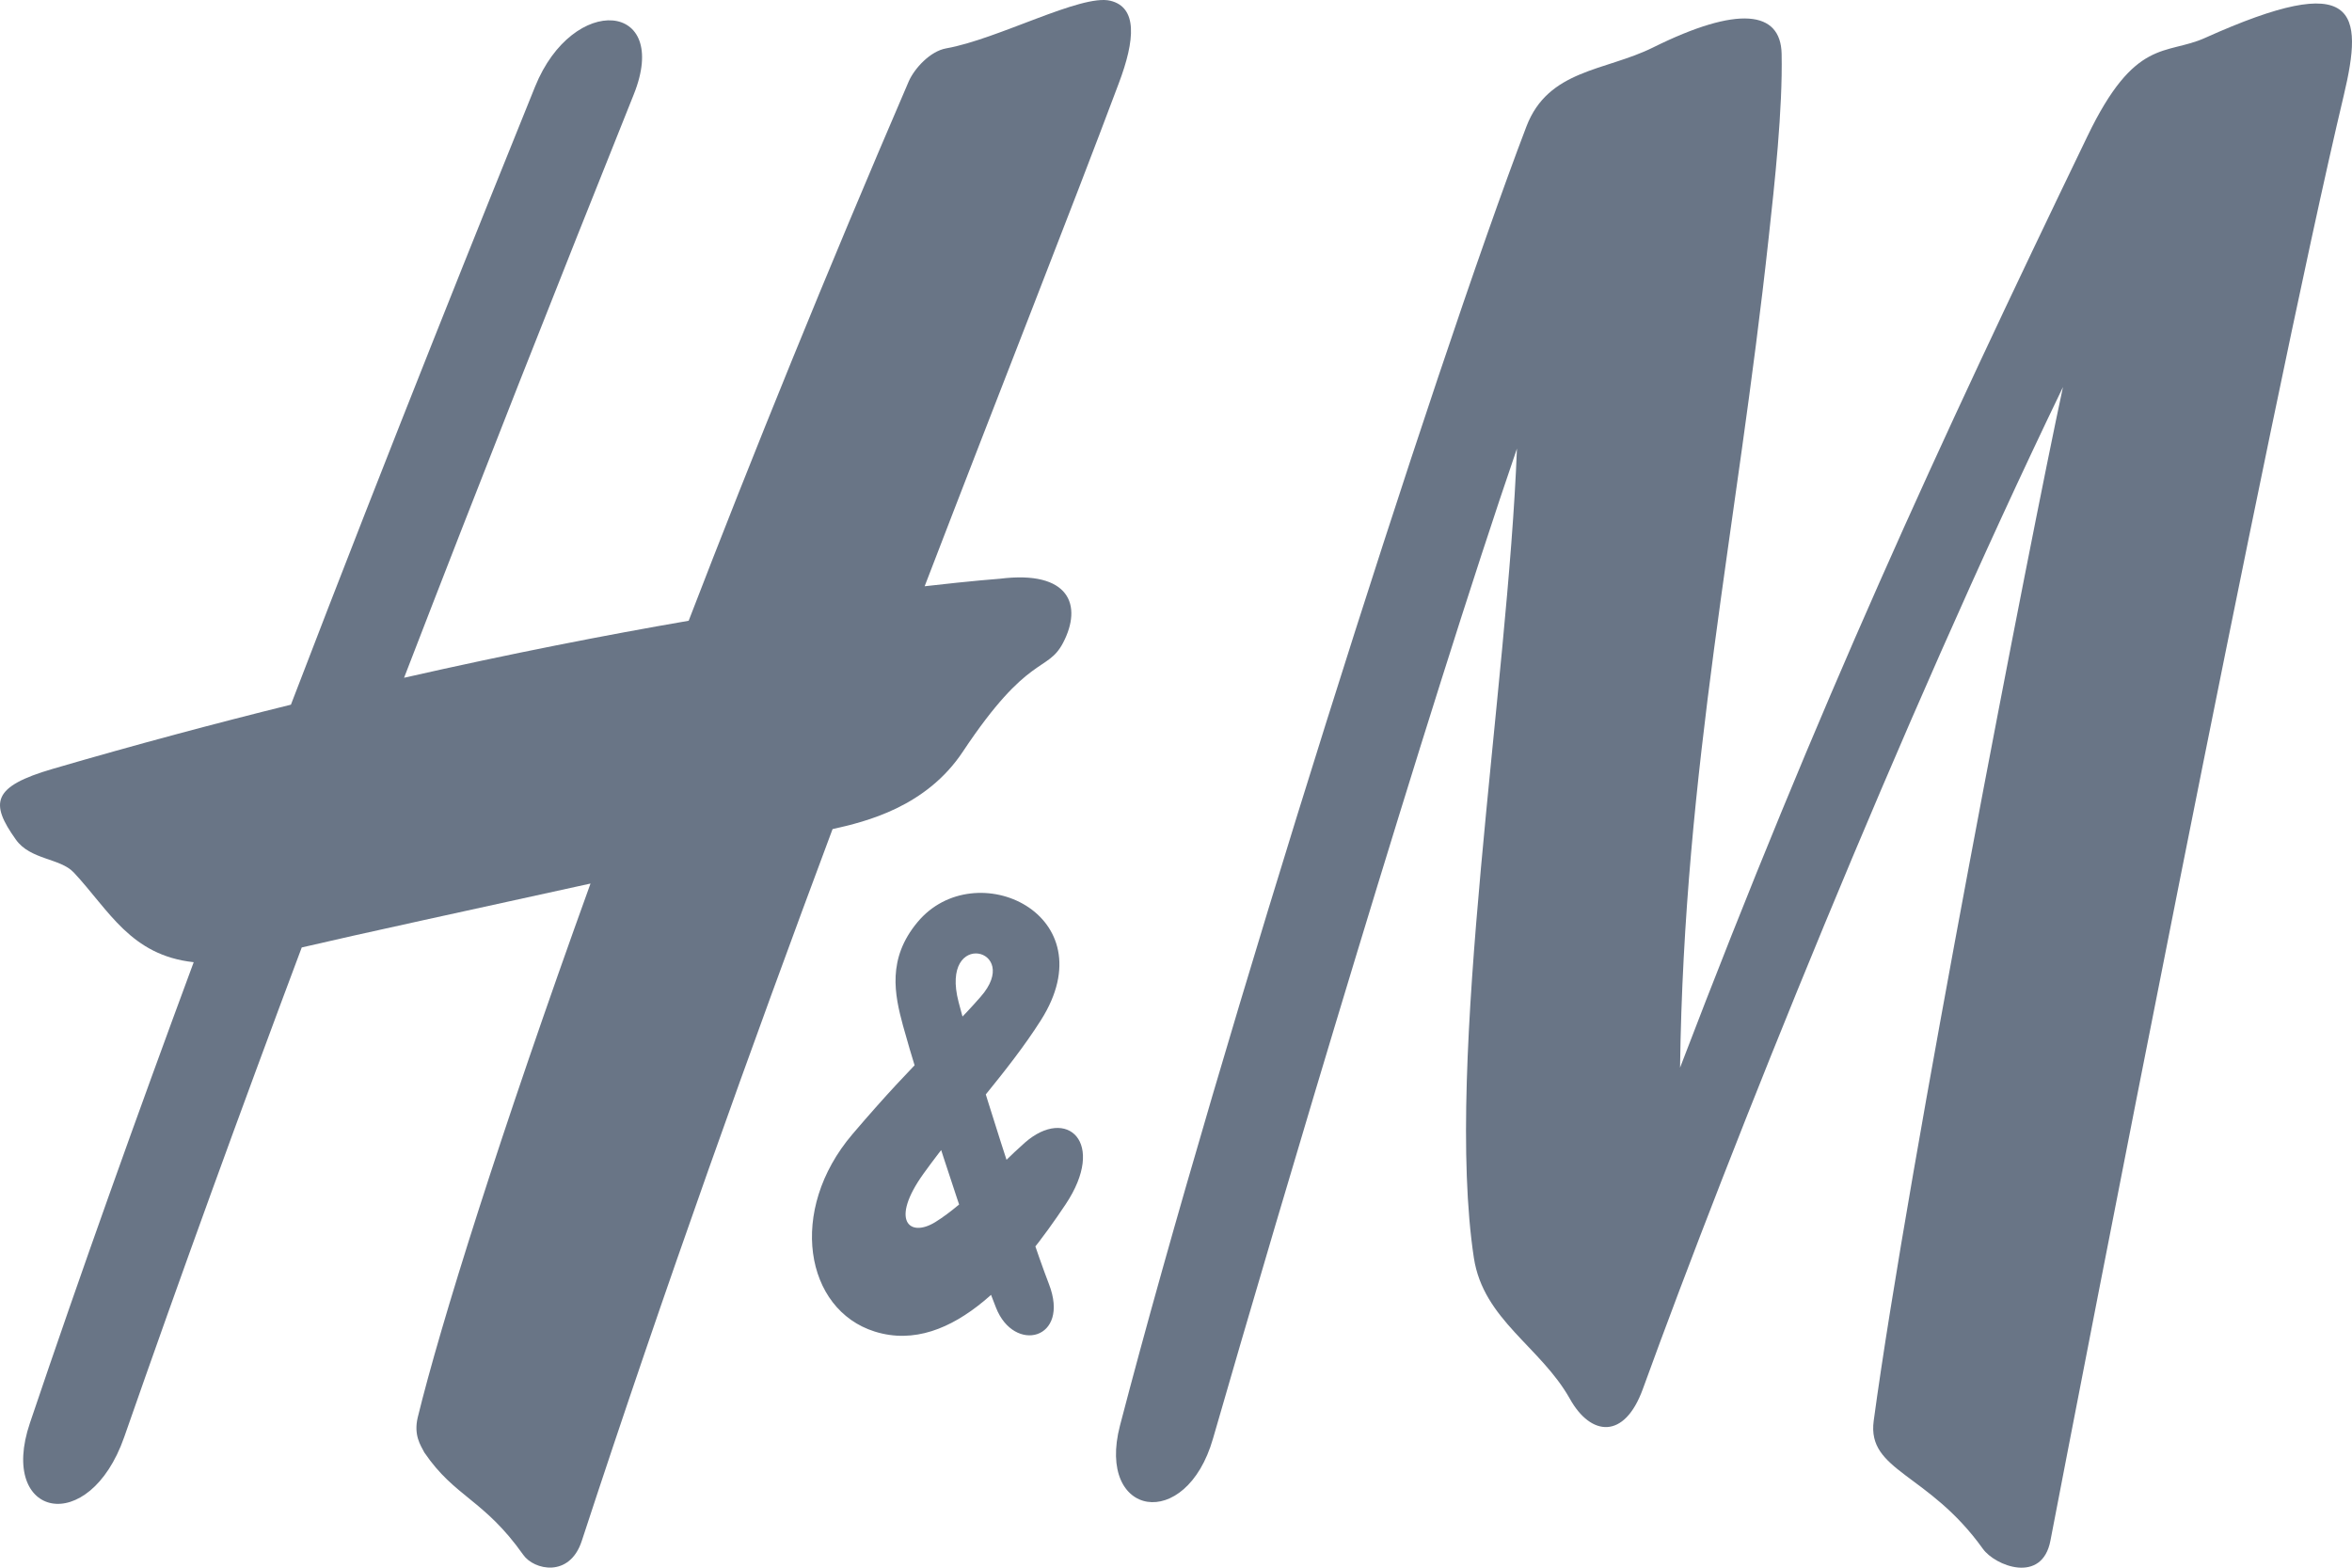
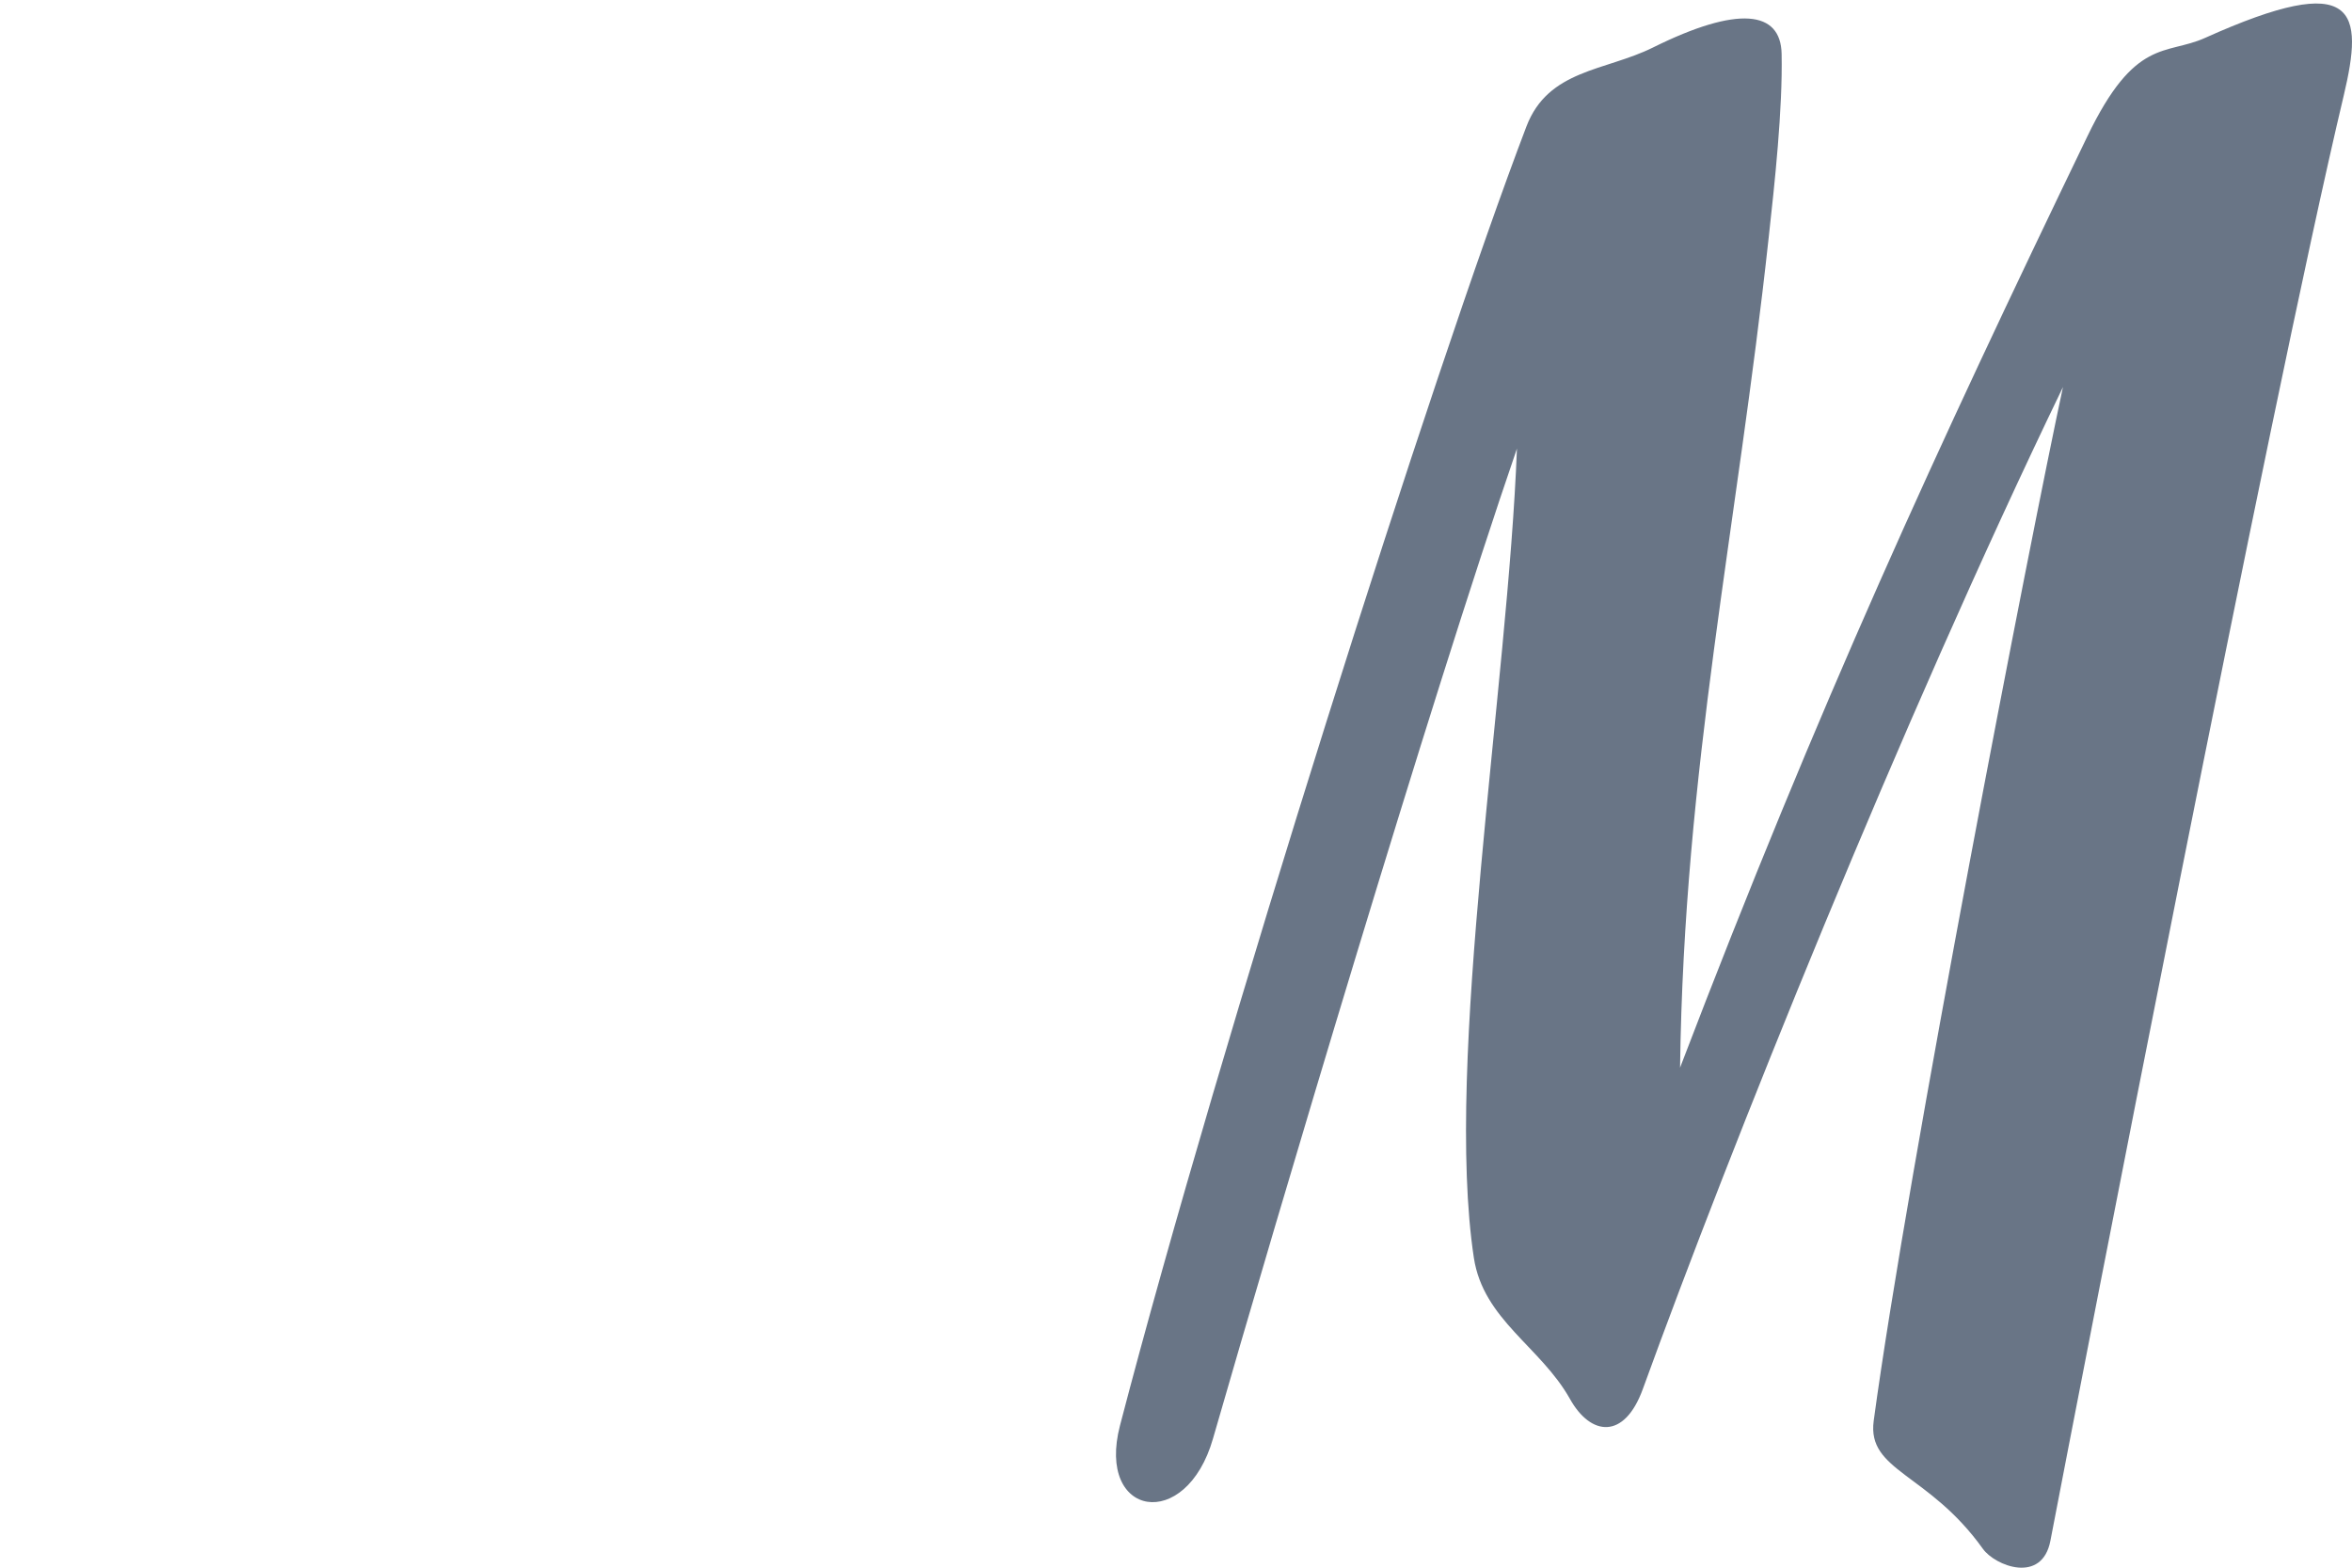
<svg xmlns="http://www.w3.org/2000/svg" width="45" height="30" viewBox="0 0 45 30" fill="none">
  <g clip-path="url(#clip0_8_446)">
    <path d="M31.624 0.91C33.259 0.099 34.069 0.205 34.087 1.028C34.109 2.096 33.953 3.516 33.84 4.544C33.233 10.131 32.22 14.695 32.144 20.431C34.813 13.447 37.051 8.592 39.935 2.613C40.85 0.708 41.435 1.064 42.187 0.726C45.114 -0.591 45.224 0.216 44.842 1.828C43.422 7.796 39.786 26.589 39.23 29.483C39.07 30.32 38.17 29.965 37.937 29.638C36.895 28.18 35.718 28.158 35.849 27.189C36.502 22.364 38.856 10.259 39.47 7.407C36.342 13.887 33.099 21.987 31.432 26.58C31.079 27.555 30.436 27.484 30.037 26.77C29.474 25.768 28.381 25.256 28.199 24.071C27.629 20.305 28.853 13.127 29.023 8.585C27.32 13.546 24.461 23.178 23.208 27.529C22.692 29.33 20.971 29.036 21.428 27.281C23.331 19.978 27.432 7.062 29.205 2.419C29.623 1.325 30.716 1.361 31.624 0.91Z" fill="#697586" />
-     <path d="M21.243 0.014C20.691 -0.121 19.089 0.752 18.105 0.925C17.792 0.98 17.495 1.314 17.389 1.552C15.813 5.212 14.4 8.701 13.176 11.879C11.61 12.149 9.78 12.505 7.731 12.97C9.198 9.166 10.68 5.414 12.126 1.806C12.838 0.029 10.964 -0.14 10.237 1.659C9.293 3.997 7.524 8.378 5.566 13.485C4.128 13.841 2.602 14.248 1.007 14.714C-0.151 15.052 -0.198 15.364 0.303 16.066C0.579 16.457 1.149 16.418 1.411 16.696C2.086 17.418 2.497 18.282 3.706 18.413C2.627 21.329 1.549 24.337 0.572 27.233C-0.042 29.05 1.705 29.422 2.377 27.499C3.459 24.398 4.6 21.26 5.773 18.131C6.75 17.901 9.115 17.387 11.298 16.908C9.565 21.707 8.425 25.352 7.992 27.126C7.912 27.467 8.047 27.657 8.119 27.796C8.704 28.656 9.26 28.691 10.012 29.755C10.215 30.044 10.898 30.201 11.131 29.487C12.736 24.586 14.389 19.988 15.929 15.866C16.568 15.724 17.72 15.443 18.424 14.381C19.677 12.495 20.037 12.877 20.338 12.304C20.716 11.584 20.466 10.908 19.129 11.075C19.129 11.075 18.624 11.111 17.691 11.219C19.172 7.363 20.469 4.092 21.403 1.6C21.723 0.756 21.762 0.139 21.243 0.014Z" fill="#697586" />
-     <path d="M19.056 25.024C19.402 25.906 20.48 25.639 20.07 24.575C19.652 23.492 18.613 20.229 18.341 19.178C17.97 17.762 19.576 18.15 18.762 19.075C18.065 19.872 17.6 20.191 16.31 21.704C15.065 23.166 15.402 25.062 16.735 25.481C18.239 25.954 19.565 24.279 20.386 23.05C21.181 21.861 20.411 21.163 19.609 21.866C19.093 22.319 18.497 23.013 17.894 23.387C17.404 23.689 17.019 23.365 17.672 22.456C18.432 21.402 19.282 20.52 19.914 19.525C21.203 17.497 18.653 16.328 17.556 17.645C16.968 18.347 17.117 19.037 17.277 19.628C17.535 20.576 18.493 23.601 19.056 25.024Z" fill="#697586" />
  </g>
  <defs>
    <clipPath id="clip0_8_446">
      <rect width="45" height="30" fill="white" />
    </clipPath>
  </defs>
</svg>